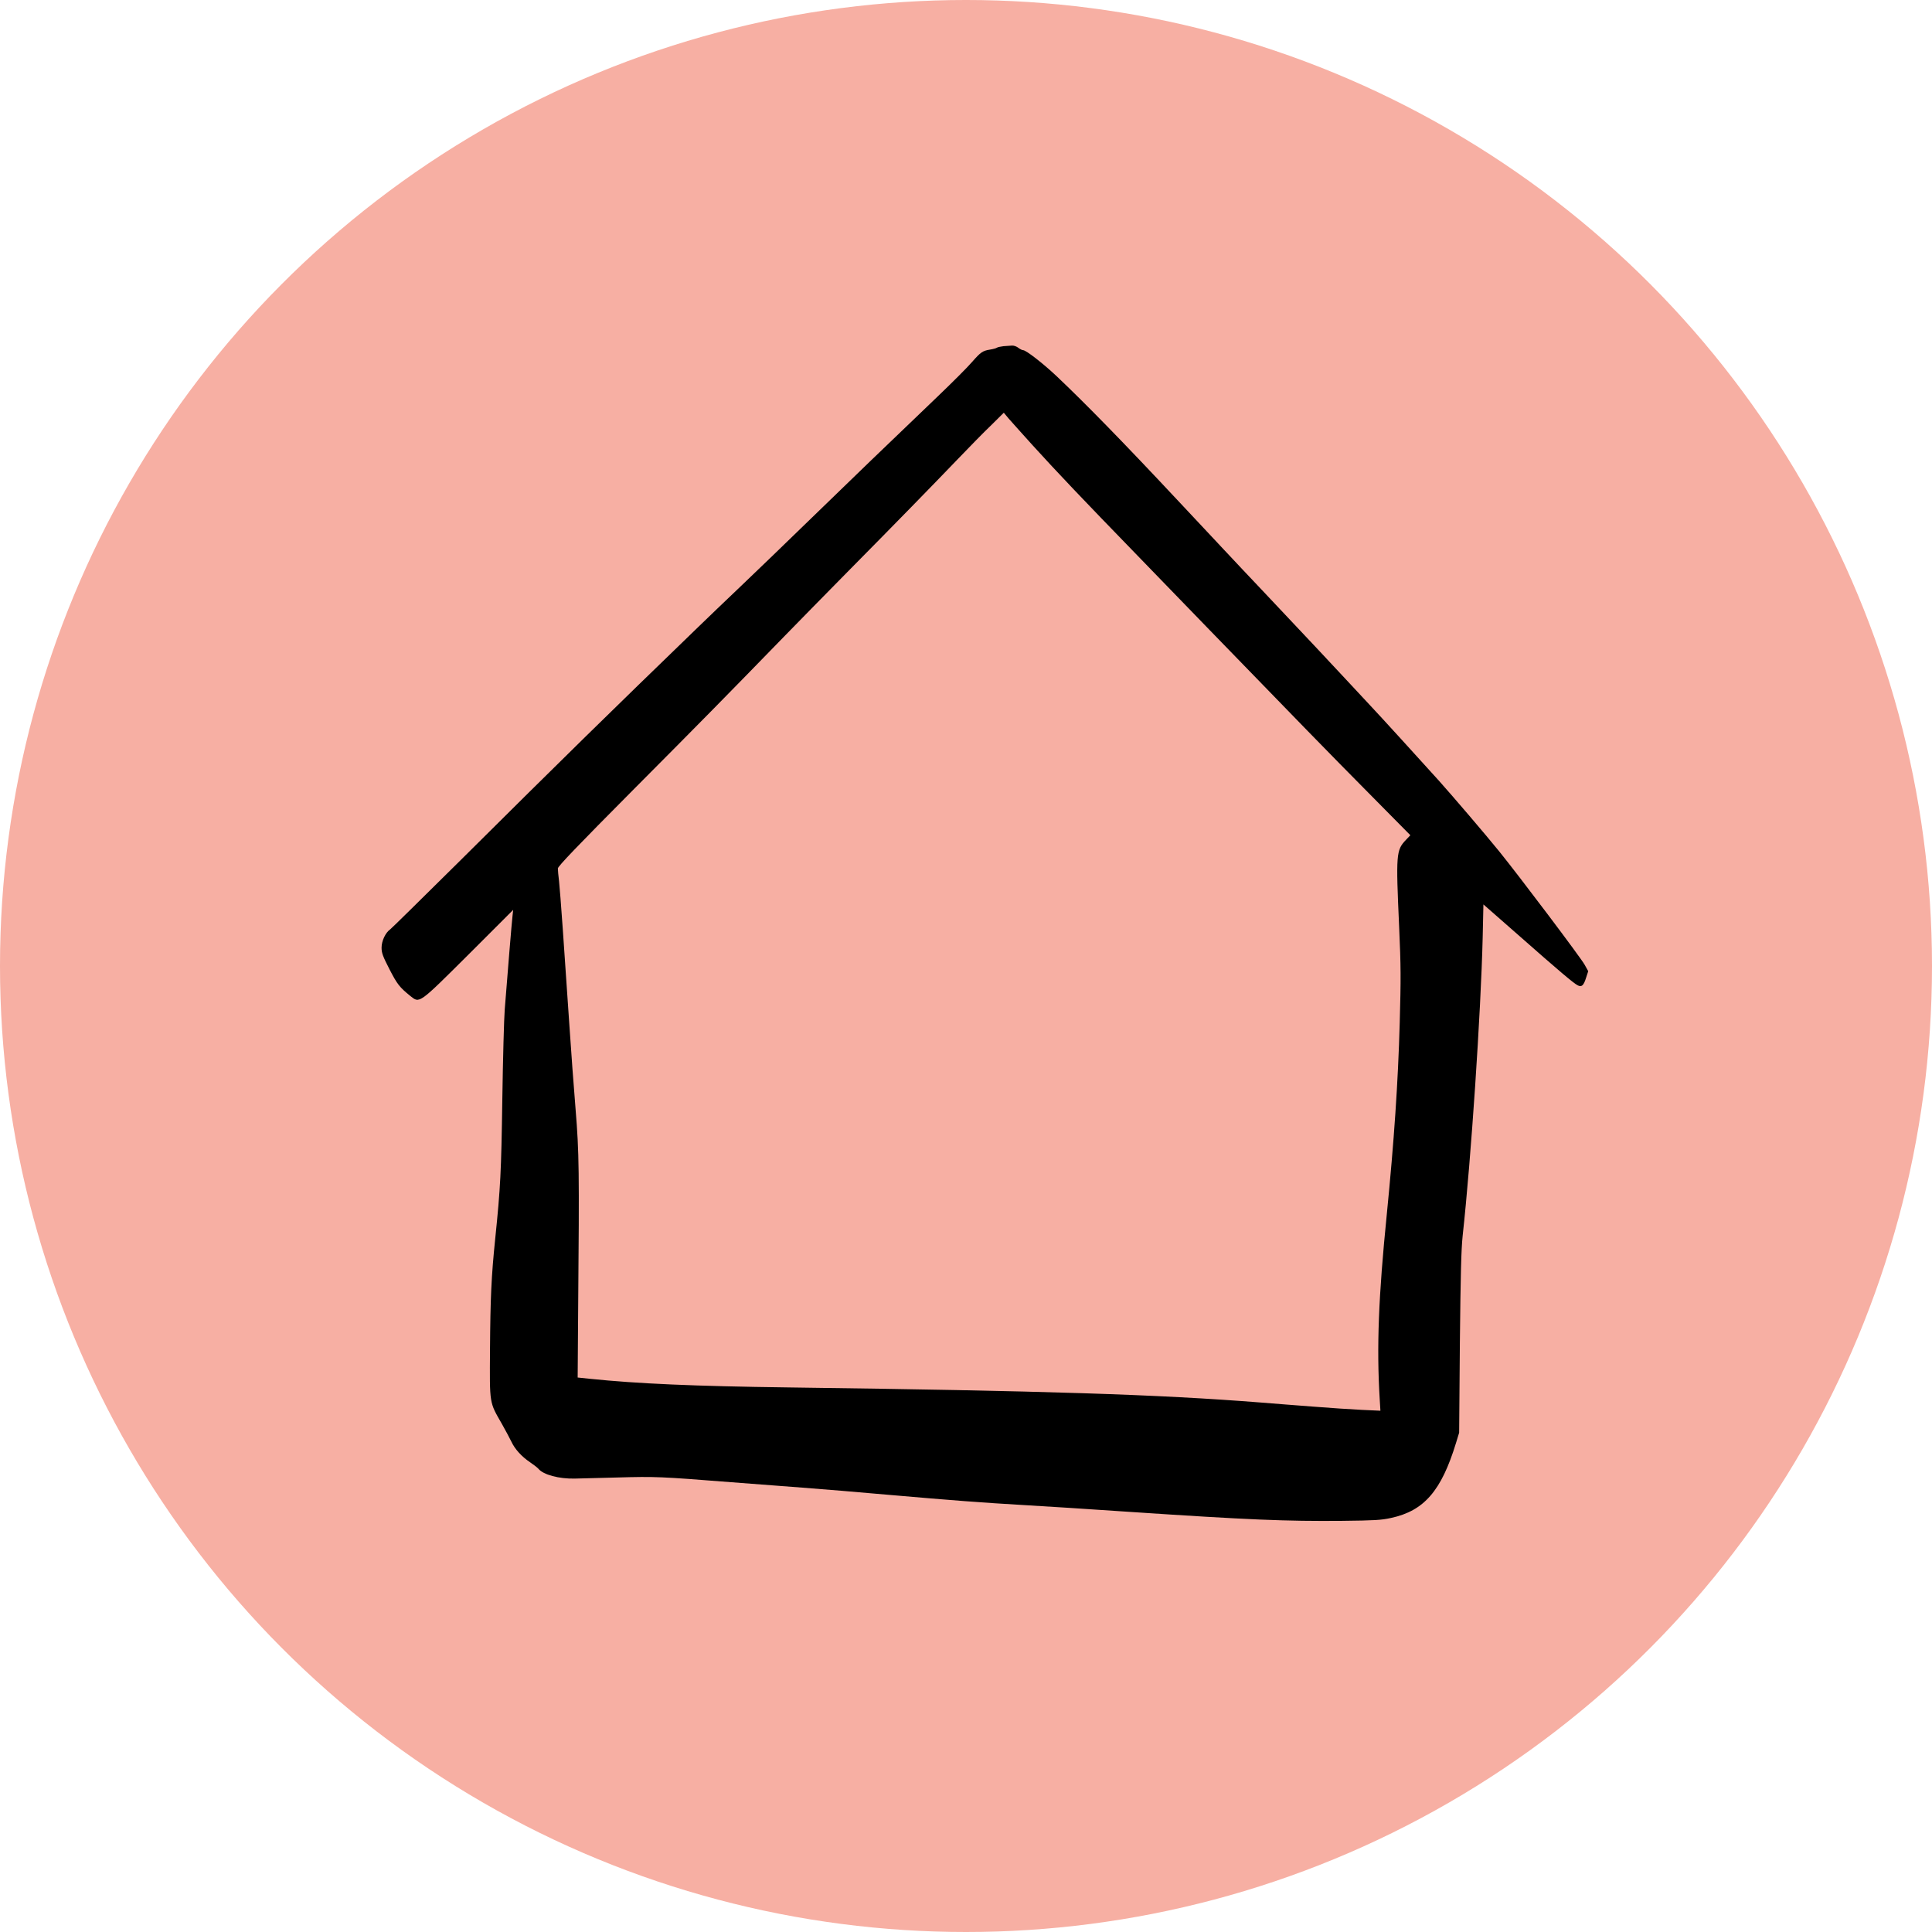
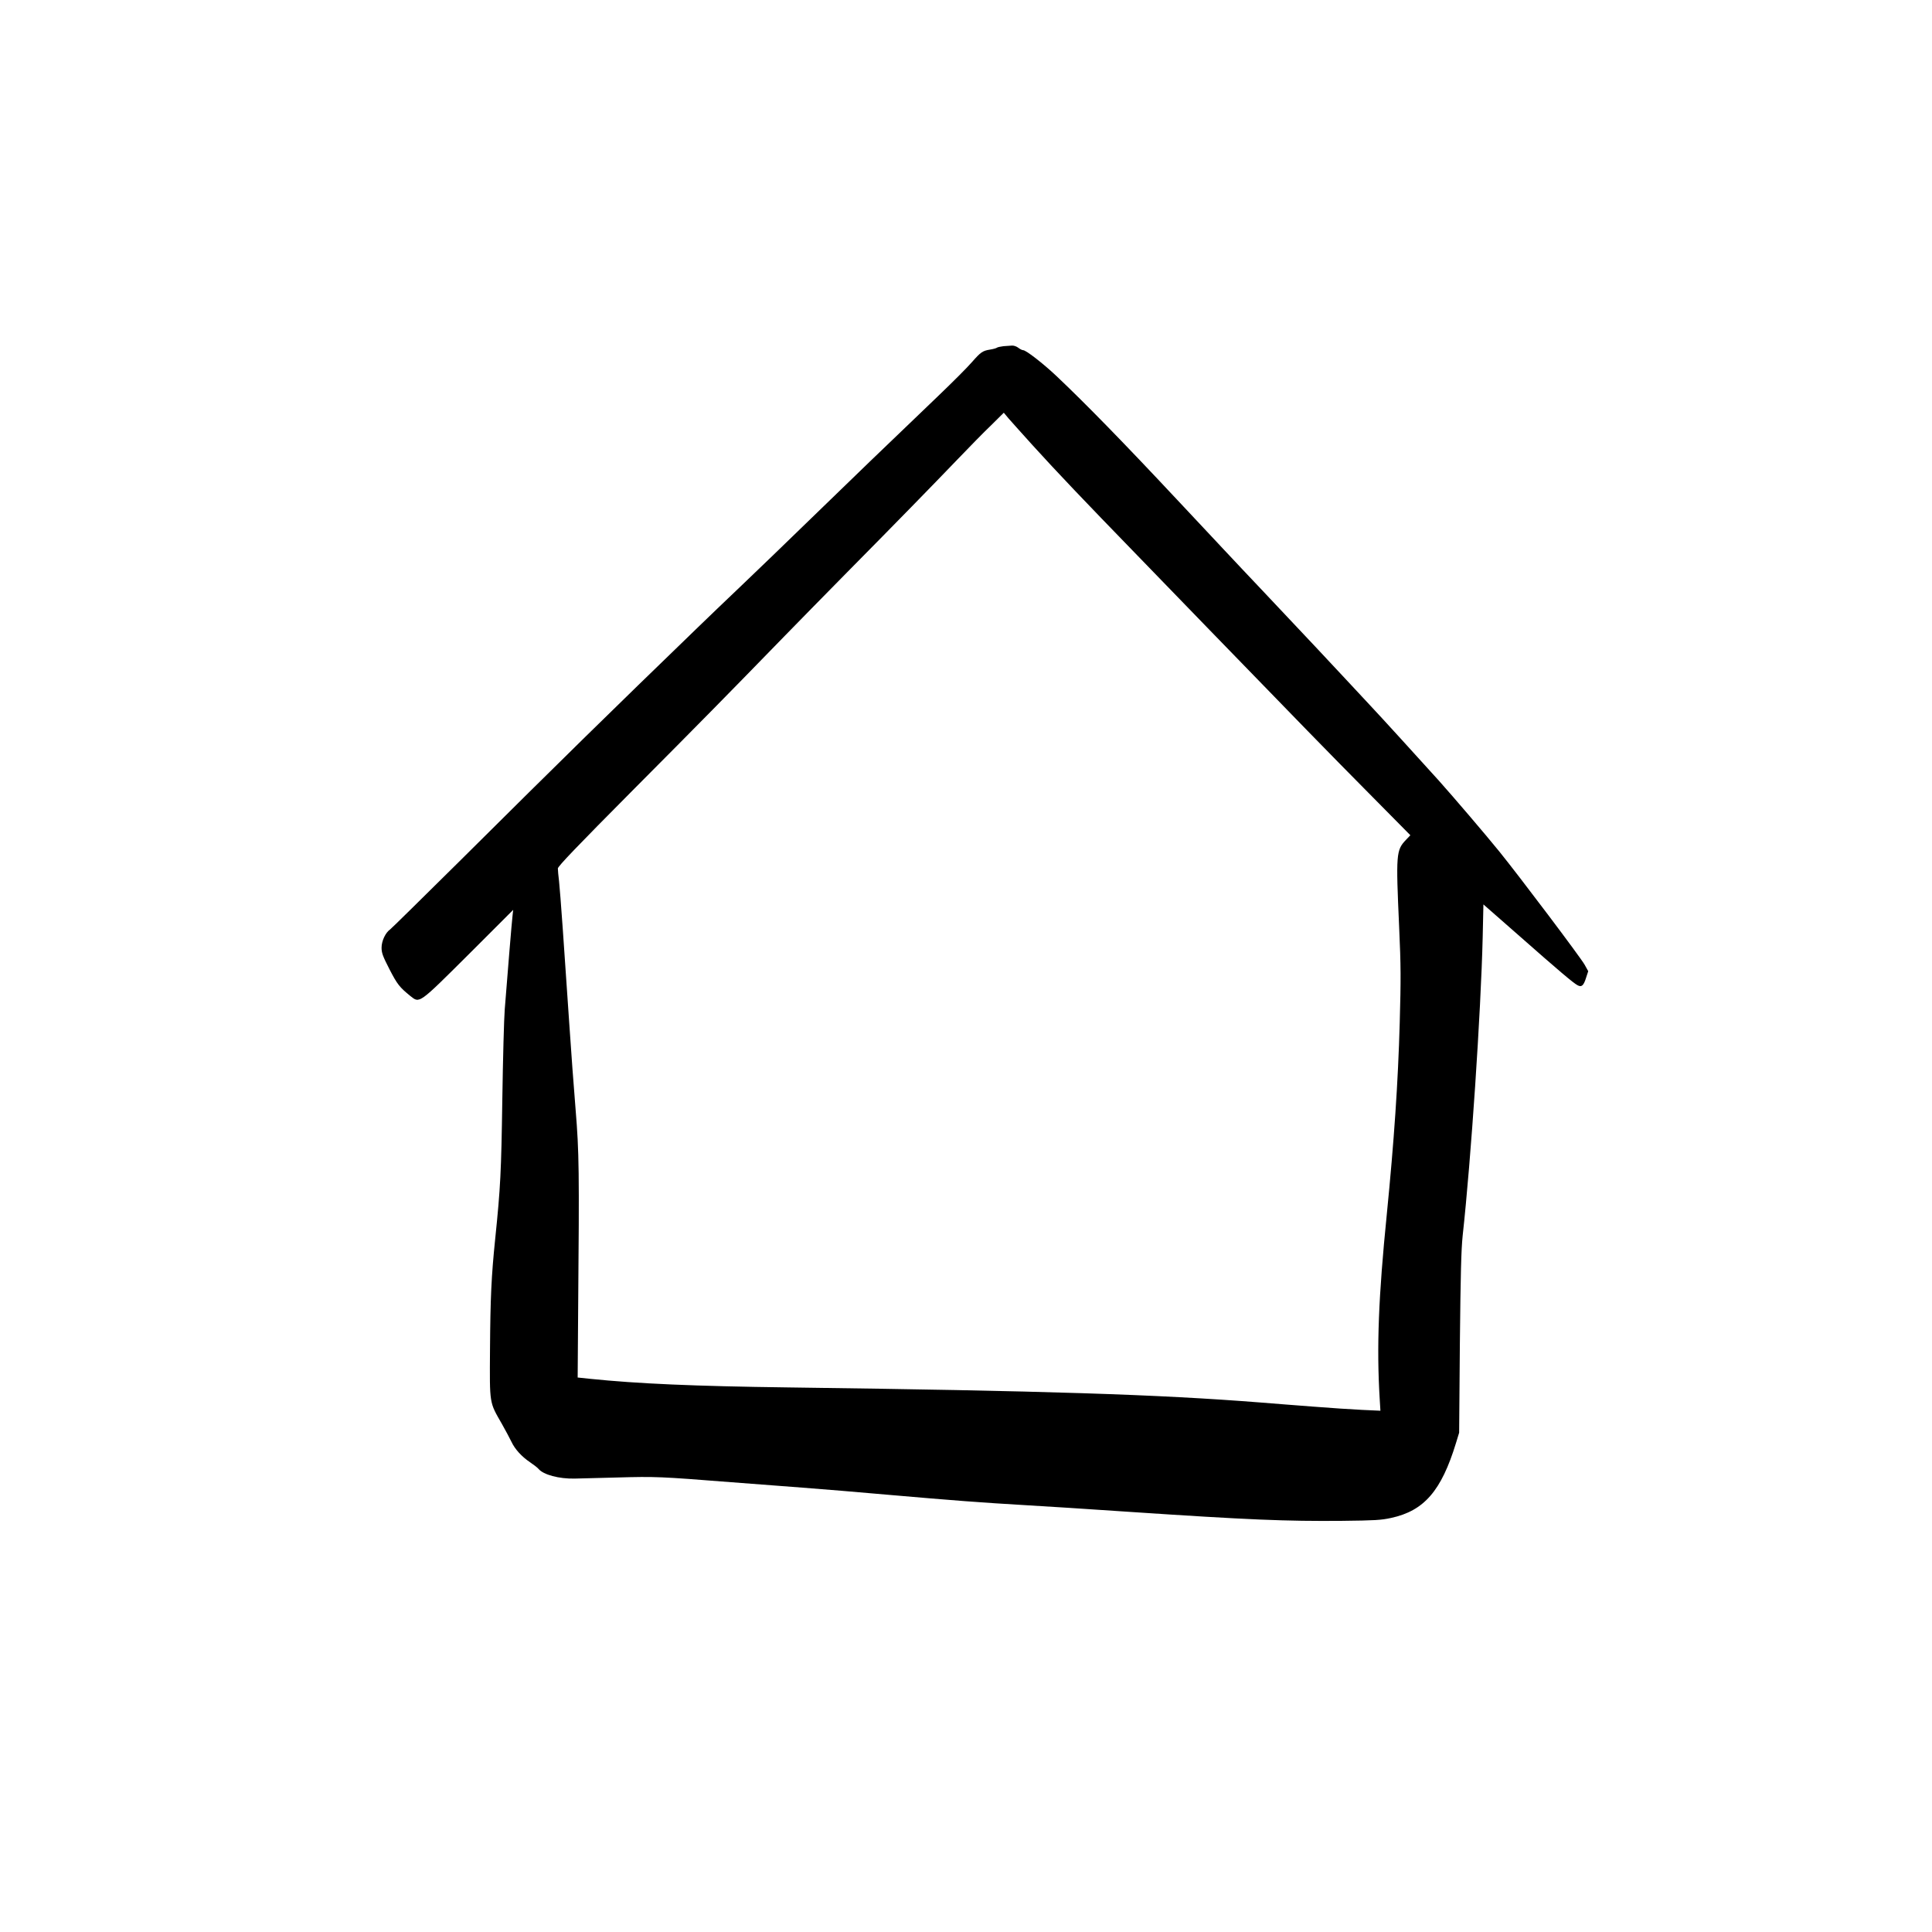
<svg xmlns="http://www.w3.org/2000/svg" width="64" height="64" viewBox="0 0 64 64" fill="none">
-   <circle cx="32" cy="32" r="32" fill="#F7AFA3" />
  <path d="M33.24 11.468C33.144 11.48 33.044 11.5 33.02 11.52C33 11.536 32.9 11.564 32.8 11.58C32.548 11.62 32.488 11.664 32.196 11.996C32.056 12.16 31.552 12.664 31.08 13.116C29.424 14.7 28.128 15.948 26.8 17.24C26.064 17.956 25.056 18.928 24.56 19.4C24.064 19.872 23.416 20.492 23.12 20.78C20.188 23.616 18.7 25.072 15.216 28.536C14 29.74 12.968 30.756 12.924 30.788C12.768 30.896 12.64 31.172 12.64 31.392C12.64 31.568 12.68 31.676 12.904 32.112C13.16 32.608 13.236 32.704 13.596 32.996C13.904 33.24 13.86 33.272 15.532 31.608L17 30.14L16.98 30.32C16.956 30.5 16.8 32.408 16.72 33.44C16.696 33.736 16.66 35.076 16.64 36.42C16.604 38.84 16.58 39.324 16.404 41.04C16.276 42.284 16.244 42.996 16.232 44.7C16.22 46.54 16.204 46.432 16.632 47.18C16.756 47.4 16.896 47.664 16.944 47.764C17.056 48.004 17.28 48.252 17.56 48.44C17.684 48.524 17.808 48.62 17.84 48.66C18 48.852 18.516 48.992 19.04 48.98C19.14 48.976 19.768 48.96 20.44 48.944C21.724 48.908 21.876 48.916 24.22 49.1C24.924 49.152 25.988 49.236 26.58 49.28C27.176 49.324 28.472 49.432 29.46 49.52C31.576 49.704 32.52 49.776 33.96 49.86C34.544 49.892 36.084 49.992 37.38 50.08C41.388 50.348 42.592 50.396 44.46 50.38C45.536 50.368 45.752 50.356 46.08 50.284C47.176 50.048 47.748 49.384 48.232 47.8L48.336 47.46L48.36 44.5C48.384 42.176 48.404 41.412 48.452 40.94C48.732 38.392 49.056 33.536 49.116 31.048L49.14 29.96L50.28 30.96C51.664 32.18 52.12 32.564 52.256 32.636C52.392 32.712 52.46 32.652 52.544 32.38L52.612 32.172L52.492 31.956C52.364 31.724 50.328 29.024 49.664 28.204C49.2 27.632 48.14 26.392 47.664 25.86C47.04 25.168 45.7 23.696 45.4 23.38C45.236 23.204 44.868 22.808 44.58 22.5C43.956 21.828 43.432 21.272 41.78 19.52C41.6 19.332 41.32 19.036 41.156 18.86C40.988 18.684 40.712 18.388 40.536 18.2C40.364 18.016 40.068 17.7 39.88 17.5C39.692 17.3 39.288 16.868 38.98 16.54C37.244 14.684 35.956 13.364 35.004 12.464C34.556 12.04 33.988 11.6 33.892 11.6C33.86 11.6 33.788 11.564 33.732 11.52C33.676 11.476 33.584 11.444 33.524 11.448C33.468 11.452 33.34 11.46 33.24 11.468ZM34.216 14.76C34.992 15.616 35.944 16.616 37.58 18.3C38.264 19.004 39.38 20.156 40.06 20.86C43.012 23.904 44.02 24.94 45.332 26.264L46.72 27.668L46.572 27.824C46.248 28.164 46.24 28.292 46.348 30.696C46.408 32.024 46.408 32.424 46.368 33.876C46.312 35.872 46.18 37.796 45.94 40.22C45.664 42.96 45.6 44.616 45.704 46.336L45.728 46.732L45.116 46.704C44.776 46.688 44.052 46.64 43.5 46.596C42.952 46.556 42.168 46.492 41.76 46.46C38.368 46.192 34.624 46.072 26.1 45.96C23.004 45.92 21.112 45.836 19.556 45.676L19.136 45.632L19.152 43.364C19.192 38.744 19.184 38.188 19.068 36.76C19.008 36.044 18.916 34.776 18.86 33.94C18.696 31.488 18.56 29.564 18.52 29.2C18.496 29.012 18.48 28.82 18.48 28.768C18.48 28.7 19.124 28.028 20.972 26.168C23.264 23.864 24.012 23.104 26 21.06C26.384 20.664 27.312 19.72 28.06 18.96C29.744 17.256 30.86 16.112 31.736 15.2C32.104 14.816 32.596 14.312 32.832 14.088L33.252 13.672L33.416 13.868C33.508 13.972 33.868 14.376 34.216 14.76Z" fill="black" />
</svg>